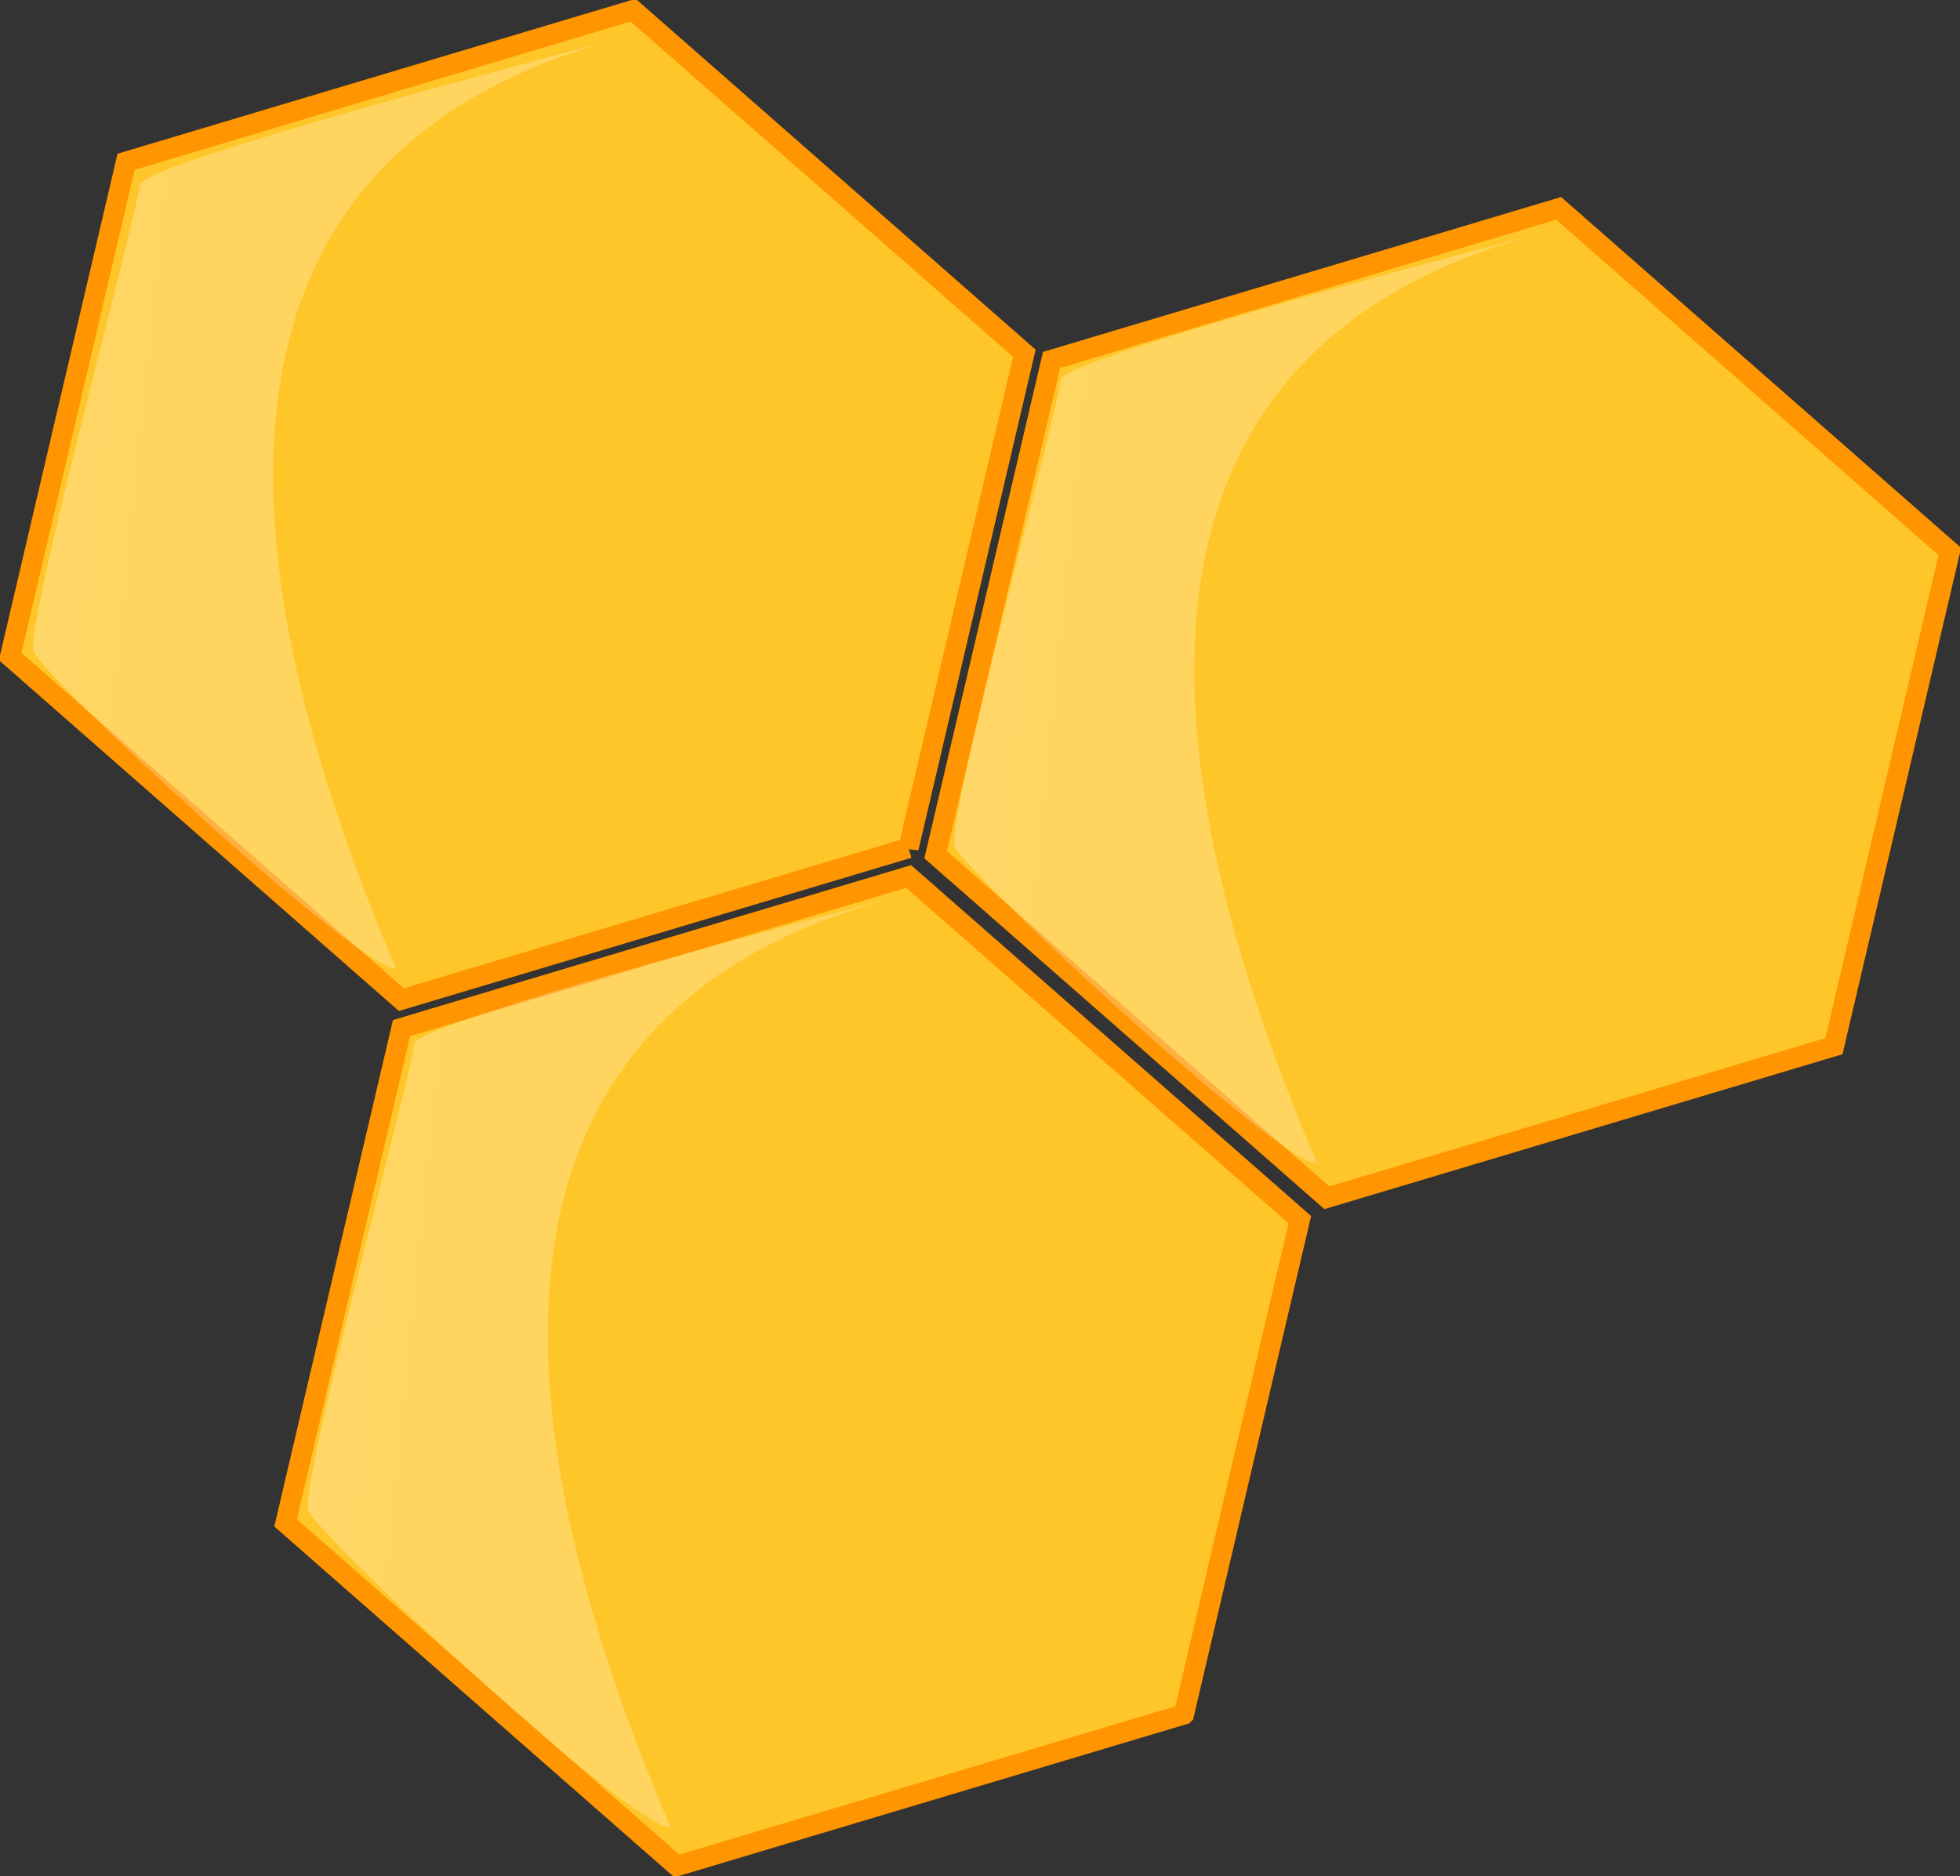
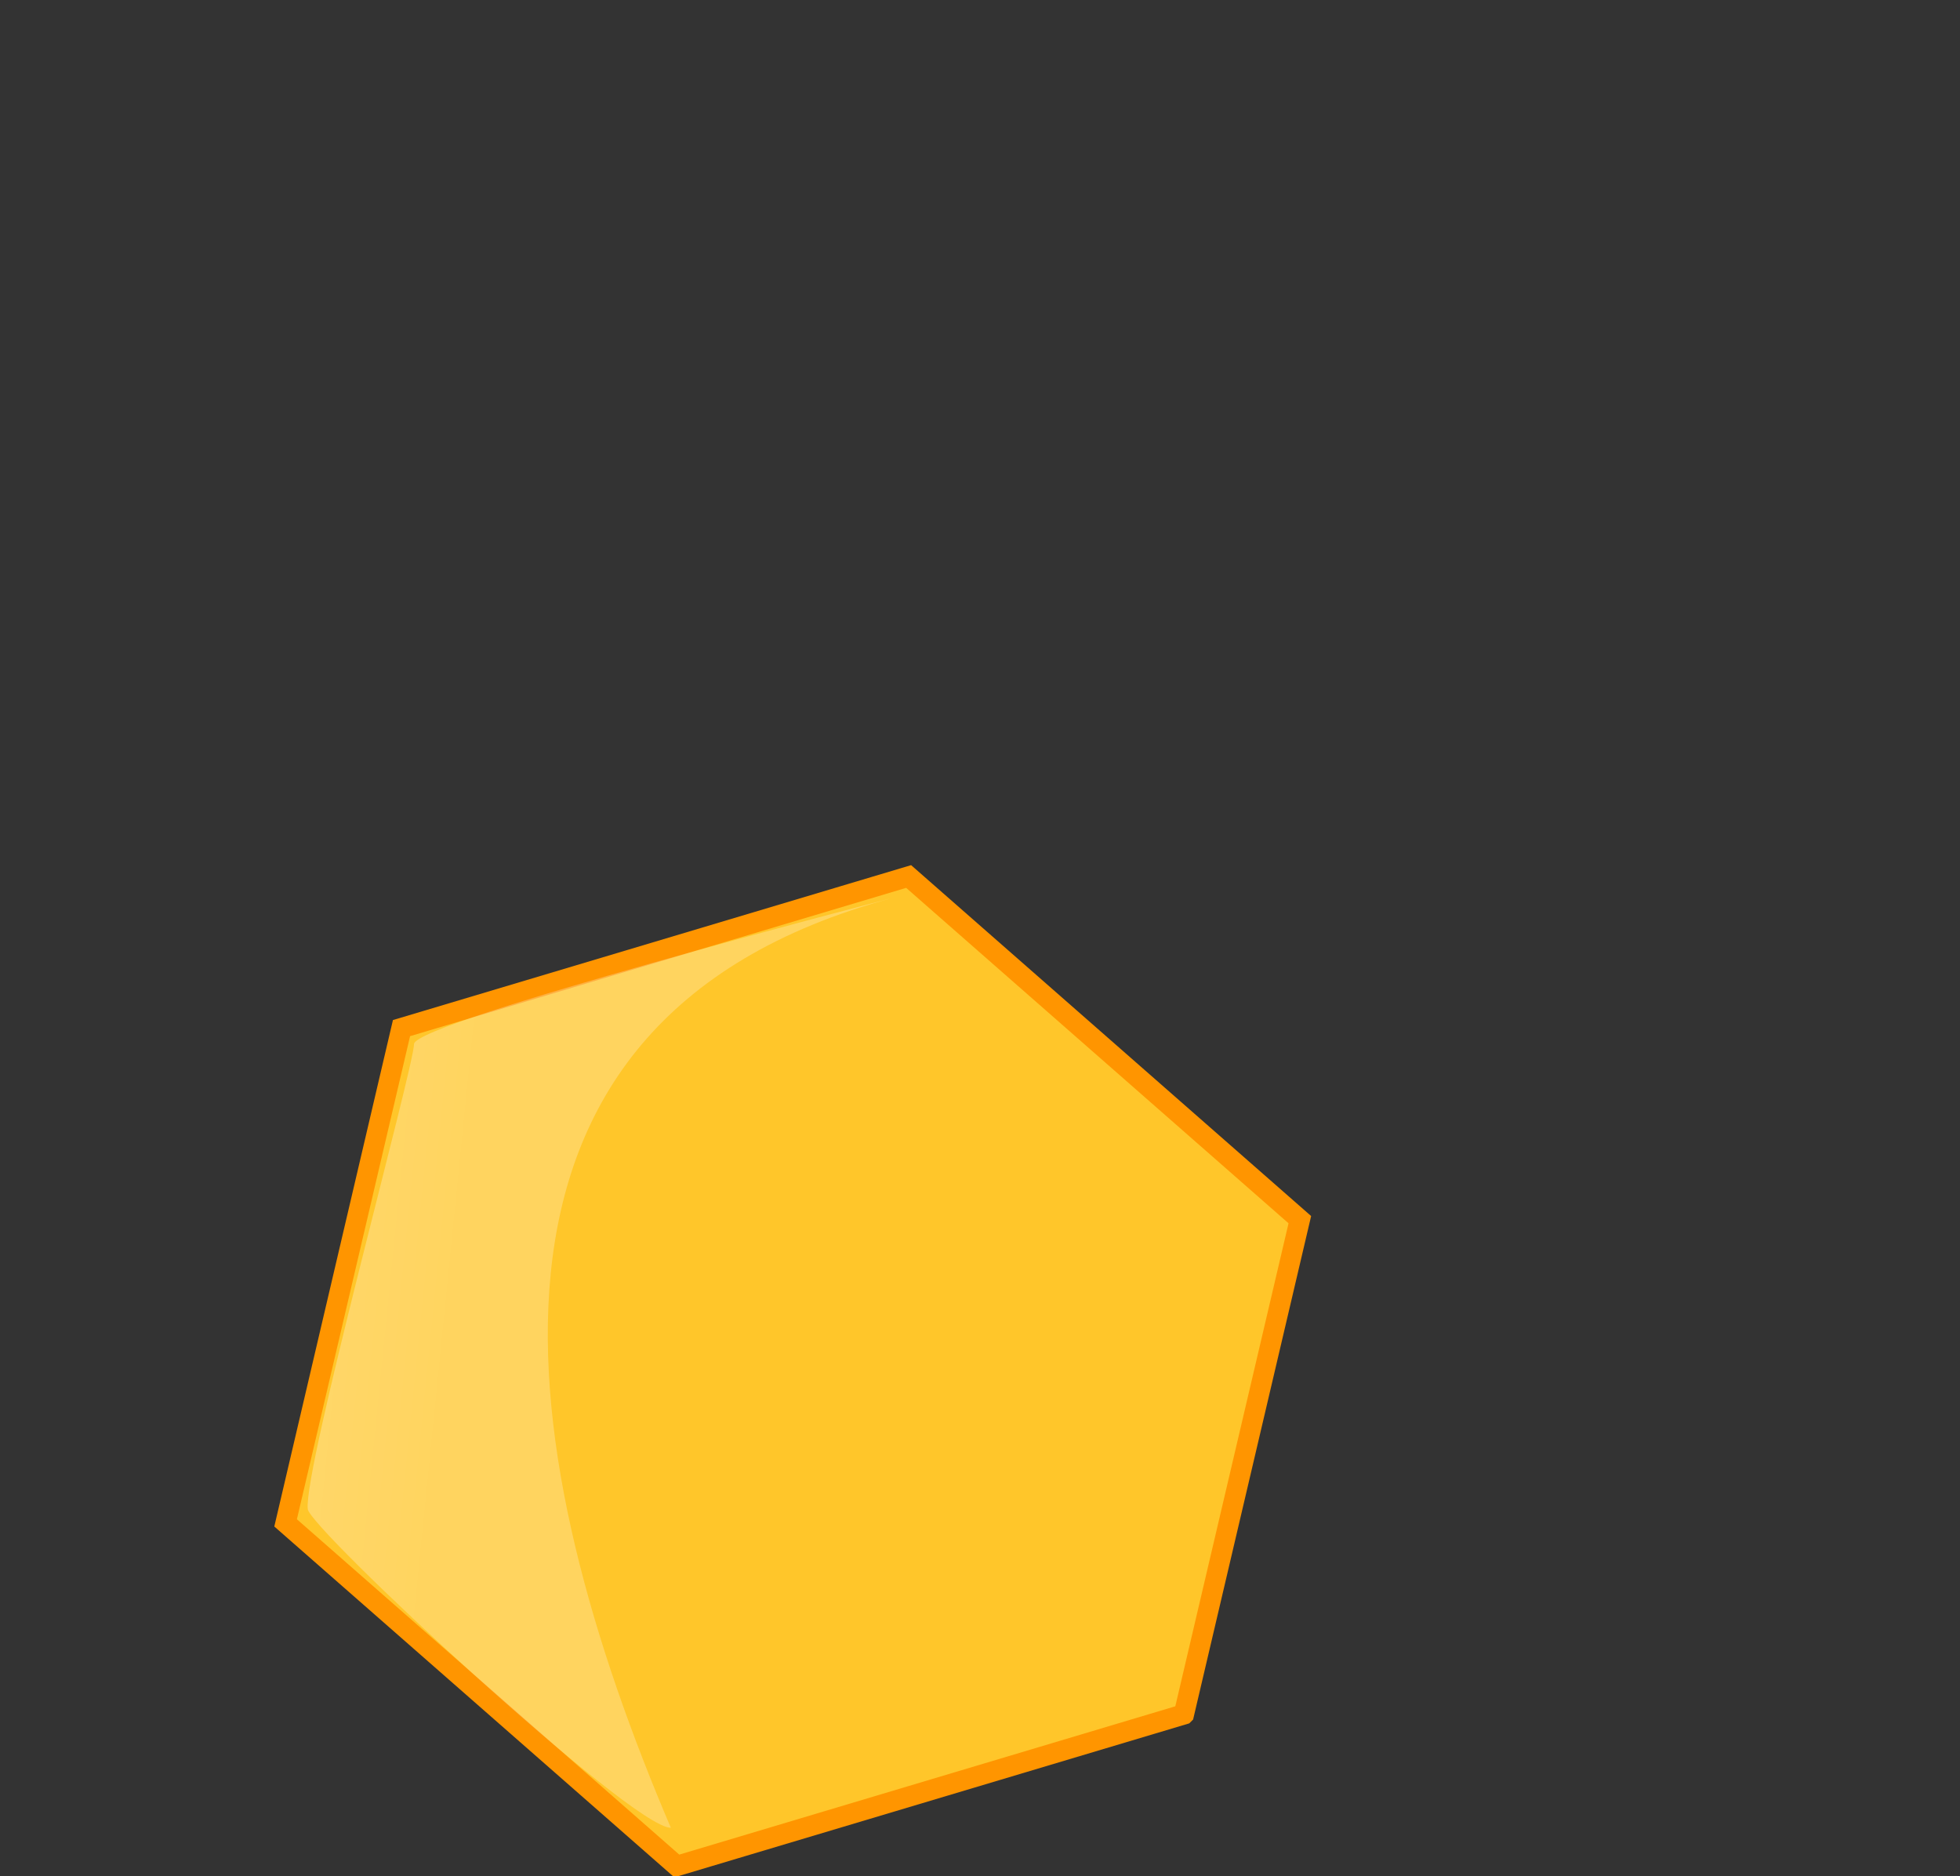
<svg xmlns="http://www.w3.org/2000/svg" xmlns:xlink="http://www.w3.org/1999/xlink" version="1.1" viewBox="0 0 240.84 230.55">
  <rect x="0" y="0" width="240.84" height="230.55" fill="#333333" stroke="none" />
  <defs>
    <linearGradient id="a" x1="-1.012" x2=".207" y1=".508" y2=".703">
      <stop stop-color="#fff" stop-opacity=".5" offset="0" />
      <stop stop-color="#fff" stop-opacity=".25" offset="1" />
    </linearGradient>
    <linearGradient id="d" x1="-75.942" x2="34.545" y1="59.153" y2="76.848" gradientTransform="scale(.793 1.261)" gradientUnits="userSpaceOnUse" xlink:href="#a" />
    <linearGradient id="c" x1="66.795" x2="177.28" y1="78.135" y2="95.83" gradientTransform="scale(.793 1.261)" gradientUnits="userSpaceOnUse" xlink:href="#a" />
    <linearGradient id="b" x1="-33.39" x2="77.099" y1="142.86" y2="160.55" gradientTransform="scale(.793 1.261)" gradientUnits="userSpaceOnUse" xlink:href="#a" />
  </defs>
  <g transform="translate(-8.439,-11.791)" fill-rule="evenodd">
    <path d="m153.91 222.46-62.308 18.63-48.069-42.16 14.242-60.8 62.315-18.63 48.07 42.17-14.25 60.79z" fill="#ffc62a" stroke="#ff9500" stroke-width="2.5" />
-     <path d="m233.79 140.35-62.31 18.63-48.07-42.16 14.24-60.794 62.31-18.631 48.07 42.164-14.24 60.791z" fill="#ffc62a" stroke="#ff9500" stroke-width="2.5" />
-     <path d="m120.07 116-62.311 18.63-48.07-42.164 14.242-60.794 62.312-18.631 48.067 42.164-14.24 60.795z" fill="#ffc62a" stroke="#ff9500" stroke-width="2.5" />
-     <path d="m84.335 16.584s-58.763 15.234-58.763 17.955c0 2.72-13.602 52.233-13.058 57.13 0 2.176 39.719 39.171 44.616 39.171-19.043-44.612-29.381-99.022 27.205-114.26z" fill="url(#d)" stroke-width="1pt" />
-     <path d="m197.51 40.524s-58.76 15.234-58.76 17.955c0 2.72-13.6 52.231-13.06 57.131 0 2.18 39.72 39.17 44.62 39.17-19.04-44.61-29.38-99.022 27.2-114.26z" fill="url(#c)" stroke-width="1pt" />
    <path d="m118.08 122.14s-58.766 15.23-58.766 17.95-13.602 52.24-13.058 57.13c0 2.18 39.719 39.18 44.616 39.18-19.044-44.62-29.381-99.03 27.208-114.26z" fill="url(#b)" stroke-width="1pt" />
  </g>
</svg>